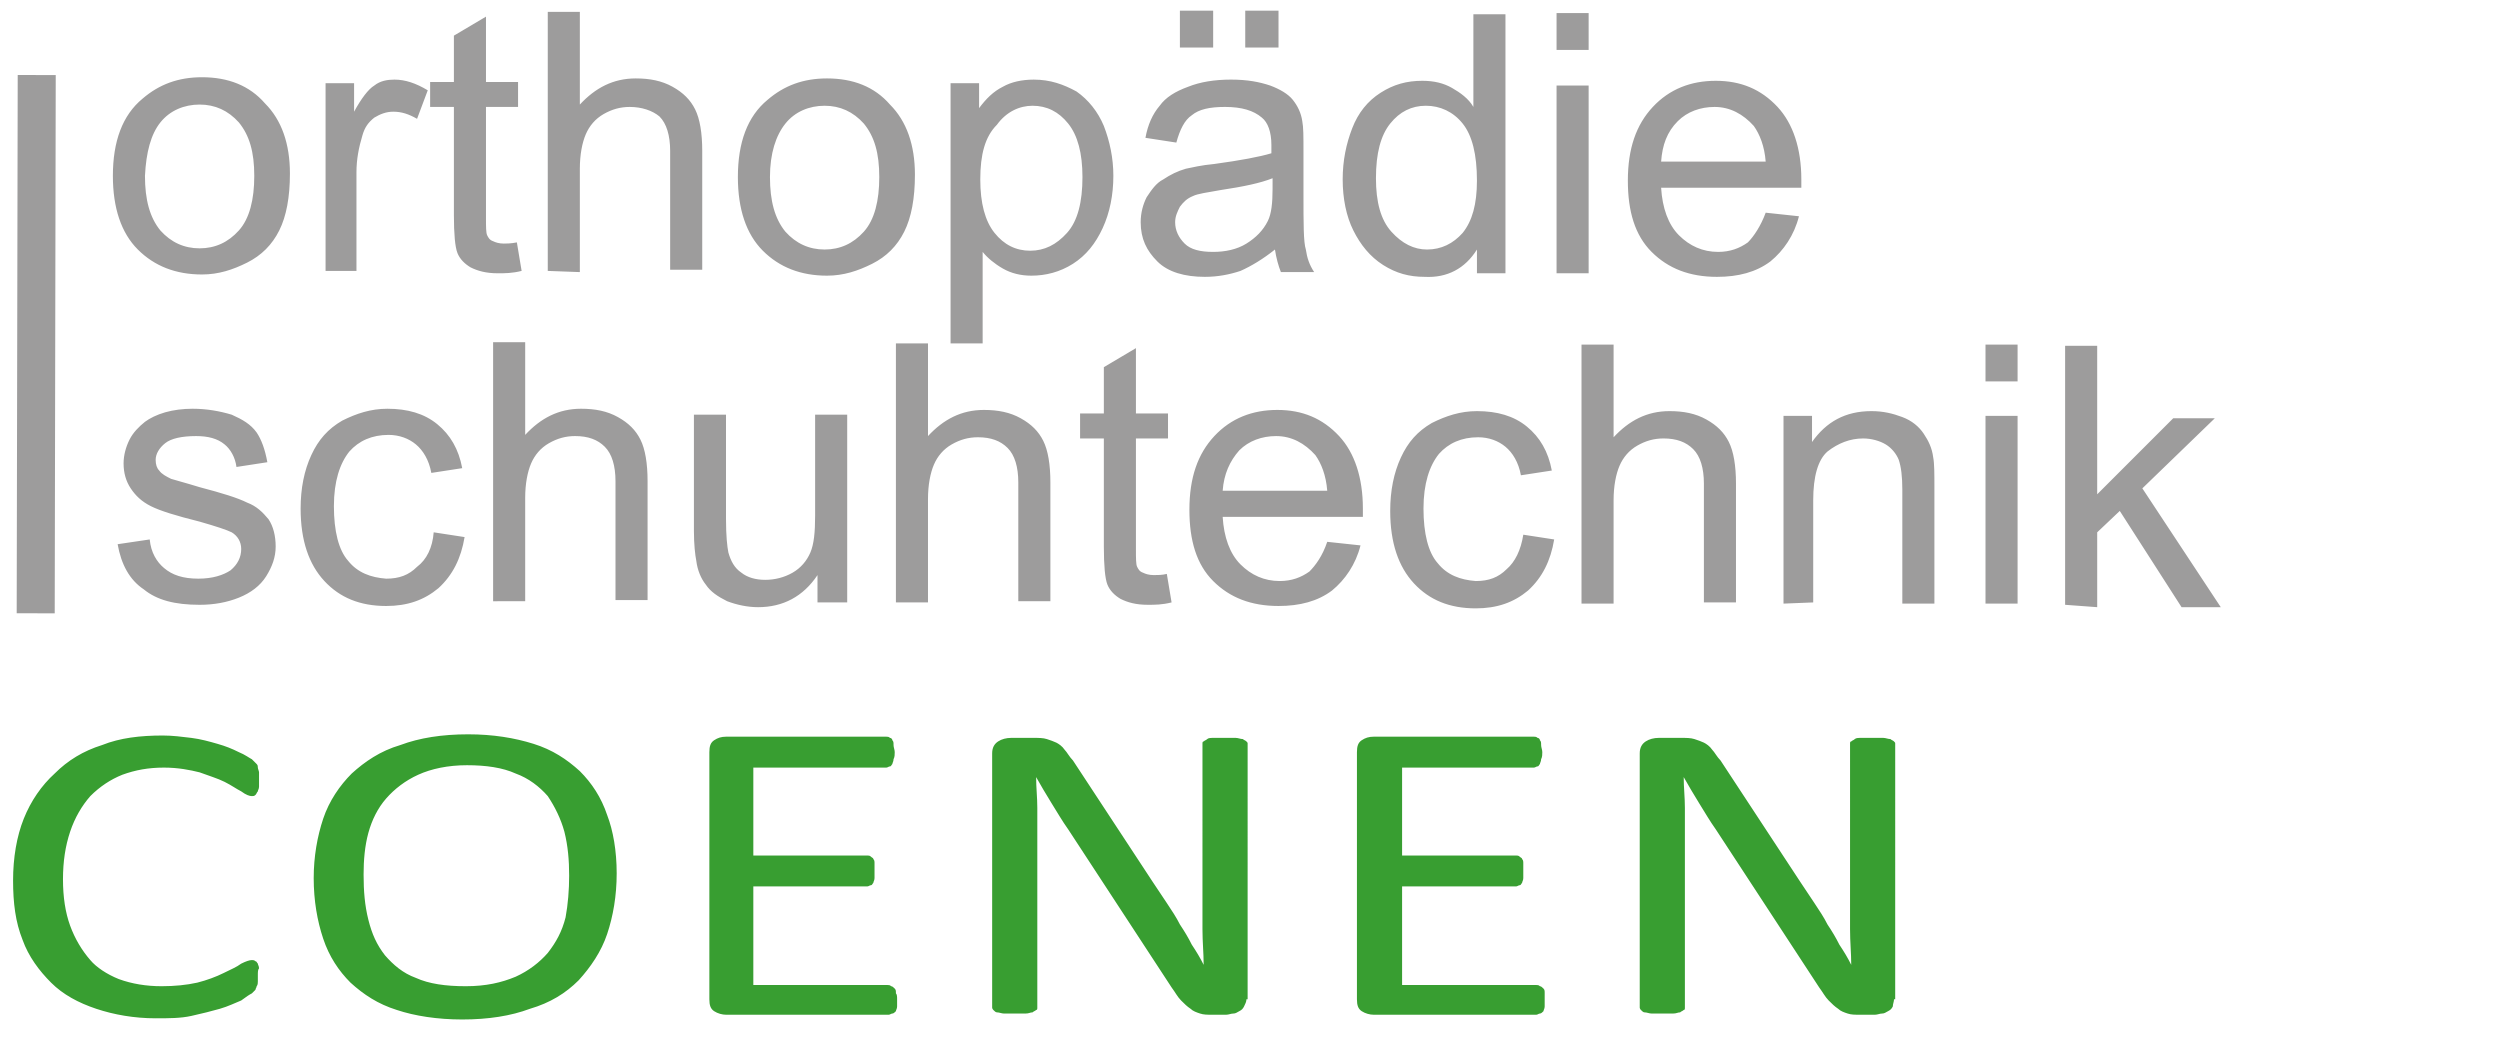
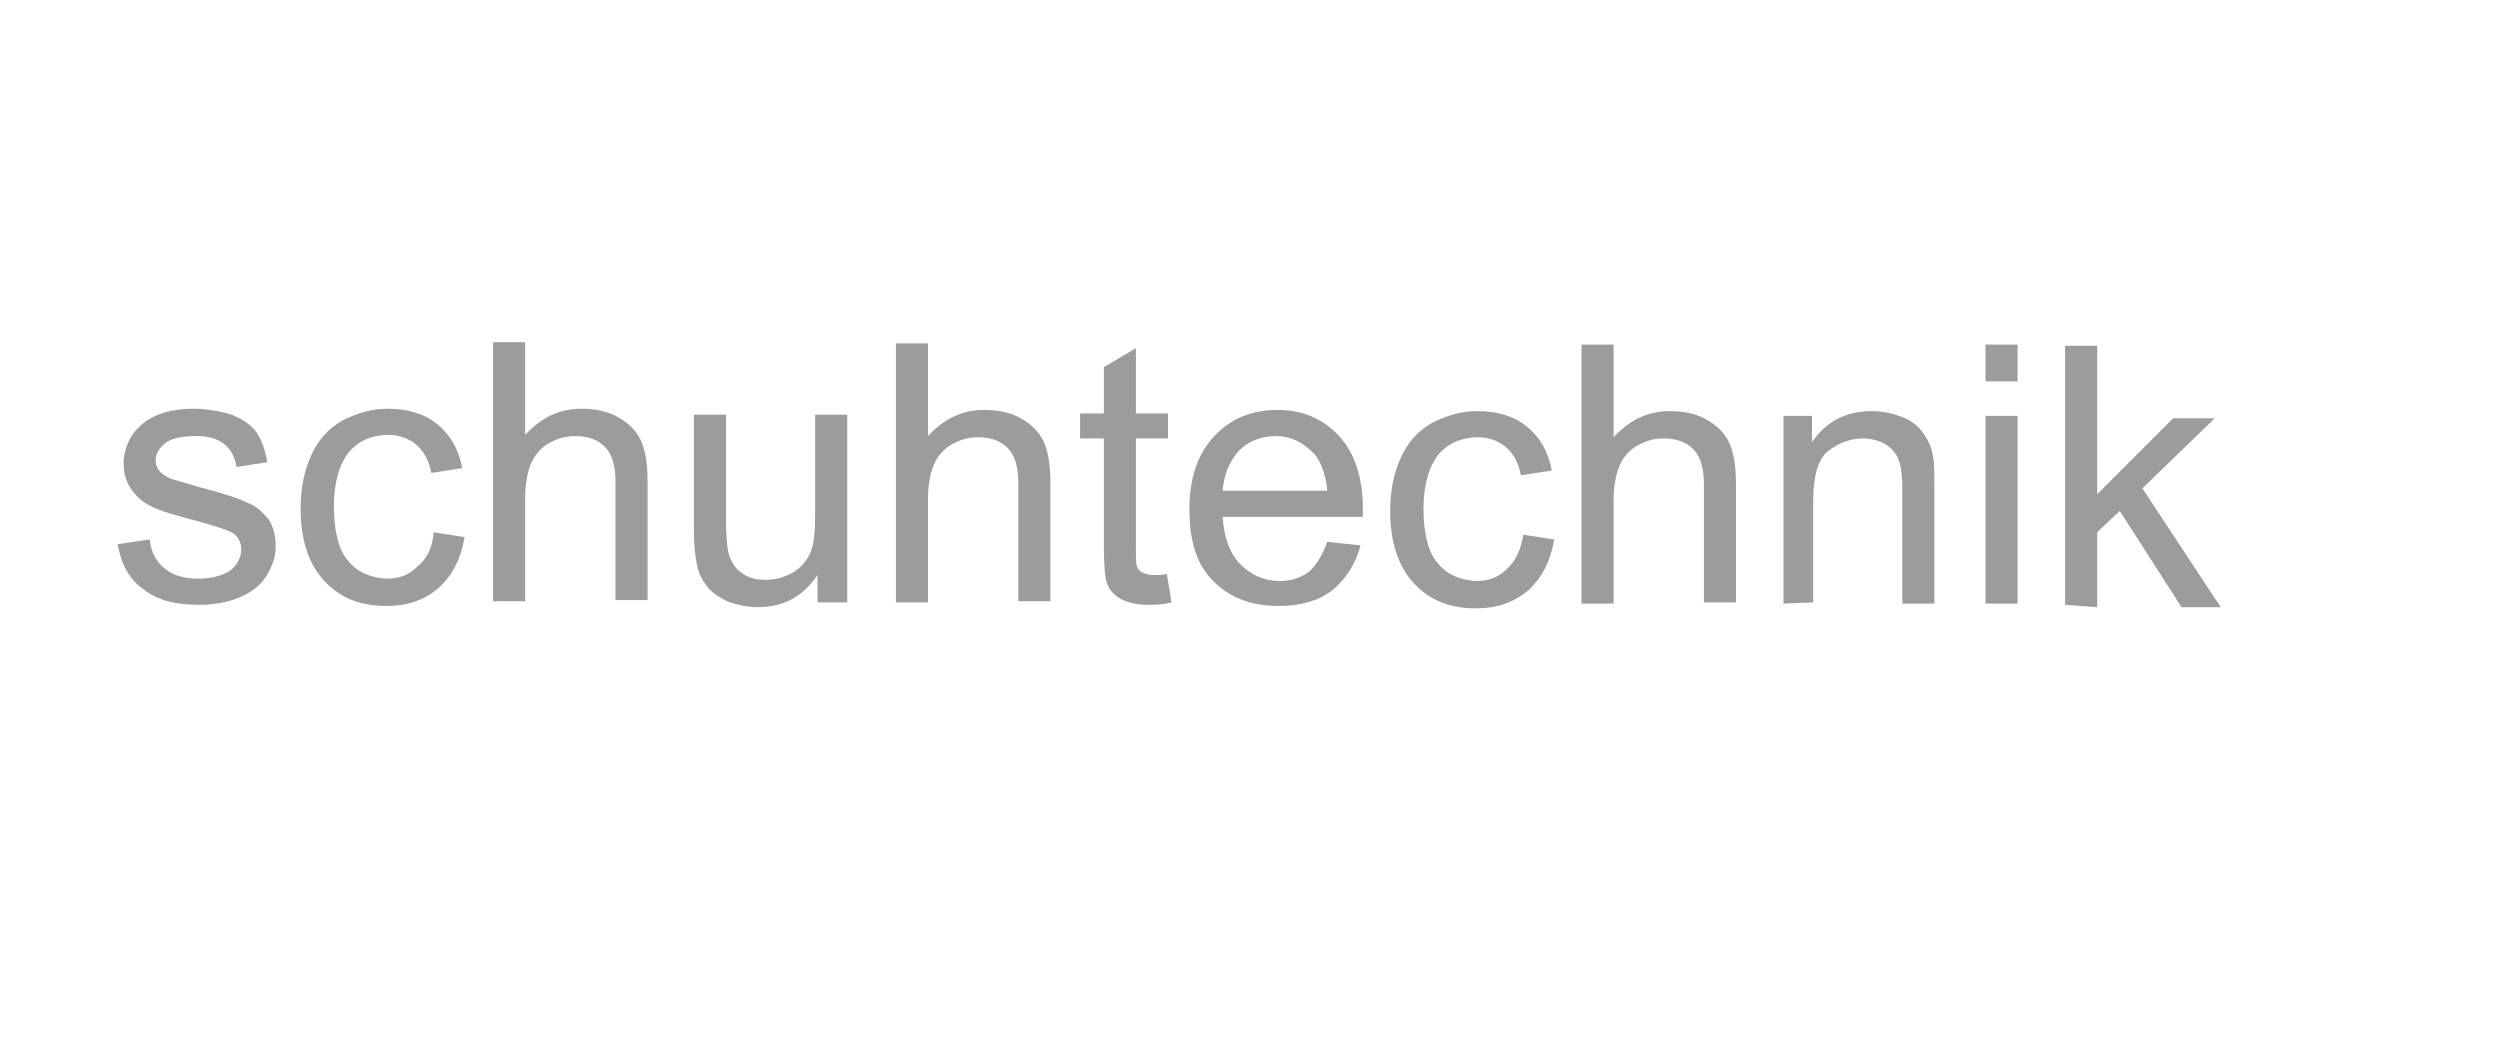
<svg xmlns="http://www.w3.org/2000/svg" version="1.1" id="Ebene_1" x="0px" y="0px" viewBox="0 0 210.4 87.3" style="enable-background:new 0 0 210.4 87.3;" xml:space="preserve">
  <style type="text/css"> .st0{fill-rule:evenodd;clip-rule:evenodd;fill:#9D9C9C;} .st1{fill:#389E31;} </style>
-   <rect x="-19.7" y="27.4" transform="matrix(1.897340e-03 -1 1 1.897340e-03 -25.958 31.86)" class="st0" width="45.3" height="3.2" />
-   <path class="st0" d="M139.8,13.6l8.8,0c-0.1-1.3-0.5-2.3-1-3c-0.9-1-2-1.6-3.3-1.6c-1.2,0-2.3,0.4-3.1,1.2 C140.3,11.1,139.9,12.2,139.8,13.6 M148.6,17.9l2.8,0.3c-0.4,1.6-1.3,2.9-2.4,3.8c-1.2,0.9-2.7,1.3-4.5,1.3c-2.3,0-4.1-0.7-5.5-2.1 c-1.4-1.4-2-3.4-2-6c0-2.7,0.7-4.7,2.1-6.2c1.4-1.5,3.2-2.2,5.3-2.2c2.1,0,3.8,0.7,5.2,2.2c1.3,1.4,2,3.5,2,6.1c0,0.2,0,0.4,0,0.7 l-11.8,0c0.1,1.7,0.6,3.1,1.5,4c0.9,0.9,2,1.4,3.3,1.4c1,0,1.8-0.3,2.5-0.8C147.6,19.9,148.2,19,148.6,17.9z M131,23l0-15.8l2.7,0 l0,15.8L131,23z M131,4.2l0-3.1l2.7,0l0,3.1L131,4.2z M115.8,15c0,2,0.4,3.5,1.3,4.5c0.9,1,1.9,1.5,3,1.5c1.2,0,2.2-0.5,3-1.4 c0.8-1,1.2-2.4,1.2-4.4c0-2.2-0.4-3.8-1.2-4.8c-0.8-1-1.9-1.5-3.1-1.5c-1.2,0-2.2,0.5-3,1.5C116.2,11.4,115.8,12.9,115.8,15z M124.3,23l0-2c-1,1.6-2.5,2.4-4.4,2.3c-1.3,0-2.4-0.3-3.5-1c-1.1-0.7-1.9-1.7-2.5-2.9c-0.6-1.2-0.9-2.7-0.9-4.3 c0-1.6,0.3-3,0.8-4.3c0.5-1.3,1.3-2.3,2.4-3c1.1-0.7,2.2-1,3.5-1c1,0,1.8,0.2,2.5,0.6c0.7,0.4,1.4,0.9,1.8,1.6l0-7.8l2.7,0l0,21.8 L124.3,23z M104.8,4l0-3.1l2.8,0l0,3.1L104.8,4z M99.3,4l0-3.1l2.8,0l0,3.1L99.3,4z M107.1,15c-1,0.4-2.4,0.7-4.4,1 c-1.1,0.2-1.9,0.3-2.3,0.5c-0.5,0.2-0.8,0.5-1.1,0.9c-0.2,0.4-0.4,0.8-0.4,1.3c0,0.7,0.3,1.3,0.8,1.8c0.5,0.5,1.3,0.7,2.4,0.7 c1,0,2-0.2,2.8-0.7c0.8-0.5,1.4-1.1,1.8-1.9c0.3-0.6,0.4-1.5,0.4-2.7L107.1,15z M107.3,21c-1,0.8-2,1.4-2.9,1.8 c-0.9,0.3-1.9,0.5-3,0.5c-1.7,0-3.1-0.4-4-1.3c-0.9-0.9-1.4-1.9-1.4-3.3c0-0.8,0.2-1.5,0.5-2.1c0.4-0.6,0.8-1.2,1.4-1.5 c0.6-0.4,1.2-0.7,1.9-0.9c0.5-0.1,1.3-0.3,2.4-0.4c2.2-0.3,3.8-0.6,4.8-0.9c0-0.4,0-0.6,0-0.7c0-1.1-0.3-1.9-0.8-2.3 c-0.7-0.6-1.7-0.9-3.1-0.9c-1.3,0-2.2,0.2-2.8,0.7c-0.6,0.4-1,1.2-1.3,2.3l-2.6-0.4c0.2-1.1,0.6-2,1.2-2.7c0.5-0.7,1.3-1.2,2.4-1.6 c1-0.4,2.2-0.6,3.6-0.6c1.4,0,2.4,0.2,3.3,0.5c0.8,0.3,1.5,0.7,1.9,1.2c0.4,0.5,0.7,1.1,0.8,1.8c0.1,0.5,0.1,1.3,0.1,2.5l0,3.6 c0,2.5,0,4.1,0.2,4.7c0.1,0.7,0.3,1.3,0.7,1.9l-2.8,0C107.6,22.4,107.4,21.7,107.3,21z M82.5,15.1c0,2,0.4,3.5,1.2,4.5 c0.8,1,1.8,1.5,3,1.5c1.2,0,2.2-0.5,3.1-1.5c0.9-1,1.3-2.6,1.3-4.7c0-2-0.4-3.5-1.2-4.5c-0.8-1-1.8-1.5-3-1.5c-1.1,0-2.2,0.5-3,1.6 C82.9,11.5,82.5,13,82.5,15.1z M80,28.9l0-21.9l2.4,0l0,2.1c0.6-0.8,1.2-1.4,2-1.8c0.7-0.4,1.6-0.6,2.6-0.6c1.4,0,2.5,0.4,3.6,1 c1,0.7,1.8,1.7,2.3,2.9c0.5,1.3,0.8,2.7,0.8,4.2c0,1.6-0.3,3.1-0.9,4.4c-0.6,1.3-1.4,2.3-2.5,3c-1.1,0.7-2.3,1-3.5,1 c-0.9,0-1.7-0.2-2.4-0.6c-0.7-0.4-1.3-0.9-1.7-1.4l0,7.7L80,28.9z M64.8,14.9c0,2,0.4,3.5,1.3,4.6c0.9,1,2,1.5,3.3,1.5 c1.3,0,2.4-0.5,3.3-1.5c0.9-1,1.3-2.6,1.3-4.6c0-2-0.4-3.4-1.3-4.5c-0.9-1-2-1.5-3.3-1.5c-1.3,0-2.5,0.5-3.3,1.5 C65.3,11.4,64.8,12.9,64.8,14.9z M62.1,14.9c0-2.9,0.8-5.1,2.5-6.5c1.4-1.2,3-1.8,5-1.8c2.2,0,4,0.7,5.3,2.2 c1.4,1.4,2.1,3.4,2.1,5.9c0,2-0.3,3.6-0.9,4.8c-0.6,1.2-1.5,2.1-2.7,2.7c-1.2,0.6-2.4,1-3.8,1c-2.2,0-4-0.7-5.4-2.1 C62.8,19.7,62.1,17.6,62.1,14.9z M46.1,22.8l0-21.8l2.7,0l0,7.8c1.3-1.4,2.8-2.2,4.7-2.2c1.2,0,2.2,0.2,3.1,0.7 c0.9,0.5,1.5,1.1,1.9,1.9c0.4,0.8,0.6,2,0.6,3.5l0,10l-2.7,0l0-10c0-1.3-0.3-2.3-0.9-2.9C54.9,9.3,54,9,53,9c-0.8,0-1.5,0.2-2.2,0.6 c-0.7,0.4-1.2,1-1.5,1.7c-0.3,0.7-0.5,1.7-0.5,2.9l0,8.7L46.1,22.8z M43.5,20.4l0.4,2.4c-0.8,0.2-1.4,0.2-2,0.2 c-1,0-1.7-0.2-2.3-0.5c-0.5-0.3-0.9-0.7-1.1-1.2c-0.2-0.5-0.3-1.6-0.3-3.2l0-9.1l-2,0l0-2.1l2,0l0-3.9l2.7-1.6l0,5.5l2.7,0l0,2.1 l-2.7,0l0,9.3c0,0.8,0,1.3,0.1,1.5c0.1,0.2,0.2,0.4,0.5,0.5c0.2,0.1,0.5,0.2,0.9,0.2C42.6,20.5,43,20.5,43.5,20.4z M27.4,22.8 l0-15.8l2.4,0l0,2.4c0.6-1.1,1.2-1.9,1.7-2.2c0.5-0.4,1.1-0.5,1.7-0.5c0.9,0,1.8,0.3,2.8,0.9L35.1,10c-0.7-0.4-1.3-0.6-2-0.6 c-0.6,0-1.1,0.2-1.6,0.5c-0.5,0.4-0.8,0.8-1,1.5c-0.3,1-0.5,2-0.5,3.1l0,8.3L27.4,22.8z M12.2,14.8c0,2,0.4,3.5,1.3,4.6 c0.9,1,2,1.5,3.3,1.5c1.3,0,2.4-0.5,3.3-1.5c0.9-1,1.3-2.6,1.3-4.6c0-2-0.4-3.4-1.3-4.5c-0.9-1-2-1.5-3.3-1.5 c-1.3,0-2.5,0.5-3.3,1.5C12.7,11.3,12.3,12.8,12.2,14.8z M9.5,14.8c0-2.9,0.8-5.1,2.5-6.5c1.4-1.2,3-1.8,5-1.8c2.2,0,4,0.7,5.3,2.2 c1.4,1.4,2.1,3.4,2.1,5.9c0,2-0.3,3.6-0.9,4.8c-0.6,1.2-1.5,2.1-2.7,2.7c-1.2,0.6-2.4,1-3.8,1c-2.2,0-4-0.7-5.4-2.1 C10.2,19.6,9.5,17.5,9.5,14.8z" />
  <path class="st0" d="M173.8,50.9l0-21.8l2.7,0l0,12.5l6.4-6.4l3.5,0l-6.1,5.9l6.6,10l-3.3,0l-5.2-8.1l-1.9,1.8l0,6.3L173.8,50.9z M167.1,50.8l0-15.8l2.7,0l0,15.8L167.1,50.8z M167.1,32.1l0-3.1l2.7,0l0,3.1L167.1,32.1z M150.1,50.8l0-15.8l2.4,0l0,2.2 c1.2-1.7,2.8-2.6,5-2.6c1,0,1.8,0.2,2.6,0.5c0.8,0.3,1.4,0.8,1.8,1.4c0.4,0.6,0.7,1.2,0.8,2c0.1,0.5,0.1,1.4,0.1,2.6l0,9.7l-2.7,0 l0-9.6c0-1.1-0.1-1.9-0.3-2.5c-0.2-0.5-0.6-1-1.1-1.3c-0.5-0.3-1.2-0.5-1.9-0.5c-1.1,0-2.1,0.4-3,1.1c-0.8,0.7-1.2,2.1-1.2,4.1 l0,8.6L150.1,50.8z M133.1,50.8l0-21.8l2.7,0l0,7.8c1.3-1.4,2.8-2.2,4.7-2.2c1.2,0,2.2,0.2,3.1,0.7c0.9,0.5,1.5,1.1,1.9,1.9 c0.4,0.8,0.6,2,0.6,3.5l0,10l-2.7,0l0-10c0-1.3-0.3-2.3-0.9-2.9c-0.6-0.6-1.4-0.9-2.5-0.9c-0.8,0-1.5,0.2-2.2,0.6 c-0.7,0.4-1.2,1-1.5,1.7c-0.3,0.7-0.5,1.7-0.5,2.9l0,8.7L133.1,50.8z M128.2,45l2.6,0.4c-0.3,1.8-1,3.2-2.2,4.3 c-1.2,1-2.6,1.5-4.4,1.5c-2.2,0-3.9-0.7-5.2-2.1c-1.3-1.4-2-3.4-2-6.1c0-1.7,0.3-3.2,0.9-4.5c0.6-1.3,1.4-2.2,2.6-2.9 c1.2-0.6,2.4-1,3.8-1c1.7,0,3.1,0.4,4.2,1.3c1.1,0.9,1.8,2.1,2.1,3.7L128,40c-0.2-1.1-0.7-1.9-1.3-2.4c-0.6-0.5-1.4-0.8-2.3-0.8 c-1.4,0-2.5,0.5-3.3,1.4c-0.8,1-1.3,2.5-1.3,4.6c0,2.1,0.4,3.7,1.2,4.6c0.8,1,1.9,1.4,3.2,1.5c1.1,0,1.9-0.3,2.6-1 C127.5,47.3,128,46.3,128.2,45z M102.9,41.3l8.8,0c-0.1-1.3-0.5-2.3-1-3c-0.9-1-2-1.6-3.3-1.6c-1.2,0-2.3,0.4-3.1,1.2 C103.5,38.8,103,39.9,102.9,41.3z M111.7,45.6l2.8,0.3c-0.4,1.6-1.3,2.9-2.4,3.8c-1.2,0.9-2.7,1.3-4.5,1.3c-2.3,0-4.1-0.7-5.5-2.1 c-1.4-1.4-2-3.4-2-6c0-2.7,0.7-4.7,2.1-6.2c1.4-1.5,3.2-2.2,5.3-2.2c2.1,0,3.8,0.7,5.2,2.2c1.3,1.4,2,3.5,2,6.1c0,0.2,0,0.4,0,0.7 l-11.8,0c0.1,1.7,0.6,3.1,1.5,4c0.9,0.9,2,1.4,3.3,1.4c1,0,1.8-0.3,2.5-0.8C110.7,47.6,111.3,46.8,111.7,45.6z M98.2,48.3l0.4,2.4 c-0.8,0.2-1.4,0.2-2,0.2c-1,0-1.7-0.2-2.3-0.5c-0.5-0.3-0.9-0.7-1.1-1.2c-0.2-0.5-0.3-1.6-0.3-3.2l0-9.1l-2,0l0-2.1l2,0l0-3.9 l2.7-1.6l0,5.5l2.7,0l0,2.1l-2.7,0l0,9.3c0,0.8,0,1.3,0.1,1.5c0.1,0.2,0.2,0.4,0.5,0.5c0.2,0.1,0.5,0.2,0.9,0.2 C97.4,48.4,97.8,48.4,98.2,48.3z M75.4,50.7l0-21.8l2.7,0l0,7.8c1.3-1.4,2.8-2.2,4.7-2.2c1.2,0,2.2,0.2,3.1,0.7 c0.9,0.5,1.5,1.1,1.9,1.9c0.4,0.8,0.6,2,0.6,3.5l0,10l-2.7,0l0-10c0-1.3-0.3-2.3-0.9-2.9c-0.6-0.6-1.4-0.9-2.5-0.9 c-0.8,0-1.5,0.2-2.2,0.6c-0.7,0.4-1.2,1-1.5,1.7c-0.3,0.7-0.5,1.7-0.5,2.9l0,8.7L75.4,50.7z M68.8,50.7l0-2.3 c-1.2,1.8-2.9,2.7-5,2.7c-0.9,0-1.8-0.2-2.6-0.5c-0.8-0.4-1.4-0.8-1.8-1.4c-0.4-0.5-0.7-1.2-0.8-2c-0.1-0.5-0.2-1.4-0.2-2.5l0-9.8 l2.7,0l0,8.8c0,1.4,0.1,2.3,0.2,2.8c0.2,0.7,0.5,1.3,1.1,1.7c0.5,0.4,1.2,0.6,2,0.6c0.8,0,1.6-0.2,2.3-0.6c0.7-0.4,1.2-1,1.5-1.7 c0.3-0.7,0.4-1.7,0.4-3.1l0-8.5l2.7,0l0,15.8L68.8,50.7z M41.5,50.6l0-21.8l2.7,0l0,7.8c1.3-1.4,2.8-2.2,4.7-2.2 c1.2,0,2.2,0.2,3.1,0.7c0.9,0.5,1.5,1.1,1.9,1.9c0.4,0.8,0.6,2,0.6,3.5l0,10l-2.7,0l0-10c0-1.3-0.3-2.3-0.9-2.9 c-0.6-0.6-1.4-0.9-2.5-0.9c-0.8,0-1.5,0.2-2.2,0.6c-0.7,0.4-1.2,1-1.5,1.7c-0.3,0.7-0.5,1.7-0.5,2.9l0,8.7L41.5,50.6z M36.5,44.8 l2.6,0.4c-0.3,1.8-1,3.2-2.2,4.3c-1.2,1-2.6,1.5-4.4,1.5c-2.2,0-3.9-0.7-5.2-2.1c-1.3-1.4-2-3.4-2-6.1c0-1.7,0.3-3.2,0.9-4.5 c0.6-1.3,1.4-2.2,2.6-2.9c1.2-0.6,2.4-1,3.8-1c1.7,0,3.1,0.4,4.2,1.3c1.1,0.9,1.8,2.1,2.1,3.7l-2.6,0.4c-0.2-1.1-0.7-1.9-1.3-2.4 c-0.6-0.5-1.4-0.8-2.3-0.8c-1.4,0-2.5,0.5-3.3,1.4c-0.8,1-1.3,2.5-1.3,4.6c0,2.1,0.4,3.7,1.2,4.6c0.8,1,1.9,1.4,3.2,1.5 c1.1,0,1.9-0.3,2.6-1C35.9,47.1,36.4,46.1,36.5,44.8z M9.9,45.8l2.7-0.4c0.1,1.1,0.6,1.9,1.2,2.4c0.7,0.6,1.6,0.9,2.9,0.9 c1.2,0,2.1-0.3,2.7-0.7c0.6-0.5,0.9-1.1,0.9-1.8c0-0.6-0.3-1.1-0.8-1.4c-0.4-0.2-1.3-0.5-2.7-0.9c-2-0.5-3.3-0.9-4.1-1.3 c-0.8-0.4-1.3-0.9-1.7-1.5c-0.4-0.6-0.6-1.3-0.6-2.1c0-0.7,0.2-1.4,0.5-2c0.3-0.6,0.8-1.1,1.3-1.5c0.4-0.3,1-0.6,1.7-0.8 c0.7-0.2,1.5-0.3,2.3-0.3c1.2,0,2.3,0.2,3.3,0.5c0.9,0.4,1.6,0.8,2.1,1.5c0.4,0.6,0.7,1.4,0.9,2.5l-2.6,0.4c-0.1-0.8-0.5-1.5-1-1.9 c-0.6-0.5-1.4-0.7-2.4-0.7c-1.2,0-2.1,0.2-2.6,0.6c-0.5,0.4-0.8,0.9-0.8,1.4c0,0.4,0.1,0.7,0.3,0.9c0.2,0.3,0.6,0.5,1,0.7 c0.3,0.1,1.1,0.3,2.4,0.7c1.9,0.5,3.2,0.9,4,1.3c0.8,0.3,1.3,0.8,1.8,1.4c0.4,0.6,0.6,1.4,0.6,2.3c0,0.9-0.3,1.7-0.8,2.5 c-0.5,0.8-1.3,1.4-2.3,1.8c-1,0.4-2.1,0.6-3.3,0.6c-2.1,0-3.6-0.4-4.7-1.3C10.9,48.8,10.2,47.5,9.9,45.8z" />
-   <path class="st1" d="M159.4,84.1c0,0.2-0.1,0.4-0.1,0.6c-0.1,0.2-0.2,0.3-0.4,0.4c-0.2,0.1-0.3,0.2-0.5,0.2c-0.2,0-0.4,0.1-0.6,0.1 h-1.3c-0.4,0-0.7,0-1-0.1c-0.3-0.1-0.6-0.2-0.8-0.4c-0.3-0.2-0.5-0.4-0.8-0.7c-0.3-0.3-0.5-0.7-0.8-1.1l-8.7-13.3 c-0.5-0.7-0.9-1.4-1.4-2.2c-0.5-0.8-0.9-1.5-1.3-2.2h0c0,0.9,0.1,1.7,0.1,2.6c0,0.9,0,1.8,0,2.7v14.1c0,0.1,0,0.2-0.1,0.2 c-0.1,0.1-0.2,0.1-0.3,0.2c-0.2,0-0.3,0.1-0.6,0.1c-0.2,0-0.5,0-0.9,0c-0.4,0-0.7,0-0.9,0c-0.2,0-0.4-0.1-0.6-0.1 c-0.1,0-0.2-0.1-0.3-0.2c-0.1-0.1-0.1-0.2-0.1-0.2V63.4c0-0.5,0.2-0.8,0.5-1c0.3-0.2,0.7-0.3,1.1-0.3h1.9c0.4,0,0.8,0,1.1,0.1 c0.3,0.1,0.6,0.2,0.8,0.3c0.2,0.1,0.5,0.3,0.7,0.6c0.2,0.2,0.4,0.6,0.7,0.9l6.7,10.2c0.4,0.6,0.8,1.2,1.2,1.8 c0.4,0.6,0.8,1.2,1.1,1.8c0.4,0.6,0.7,1.1,1,1.7c0.4,0.6,0.7,1.1,1,1.7h0c0-1-0.1-1.9-0.1-3c0-1,0-2,0-3V62.6c0-0.1,0-0.2,0.1-0.2 c0.1-0.1,0.2-0.1,0.3-0.2c0.1-0.1,0.3-0.1,0.6-0.1c0.2,0,0.6,0,0.9,0c0.3,0,0.6,0,0.9,0c0.2,0,0.4,0.1,0.6,0.1 c0.1,0.1,0.2,0.1,0.3,0.2c0.1,0.1,0.1,0.1,0.1,0.2V84.1z M130,84.1c0,0.2,0,0.4,0,0.6c0,0.2-0.1,0.3-0.1,0.4 c-0.1,0.1-0.2,0.2-0.3,0.2c-0.1,0-0.2,0.1-0.3,0.1h-13.7c-0.3,0-0.7-0.1-1-0.3c-0.3-0.2-0.4-0.5-0.4-1V63.3c0-0.5,0.1-0.8,0.4-1 c0.3-0.2,0.6-0.3,1-0.3h13.5c0.1,0,0.2,0,0.3,0.1c0.1,0,0.2,0.1,0.2,0.2c0.1,0.1,0.1,0.2,0.1,0.4c0,0.2,0.1,0.4,0.1,0.6 c0,0.2,0,0.4-0.1,0.6c0,0.2-0.1,0.3-0.1,0.4c-0.1,0.1-0.1,0.2-0.2,0.2c-0.1,0-0.2,0.1-0.3,0.1h-11.1V72h9.6c0.1,0,0.2,0,0.3,0.1 c0.1,0.1,0.2,0.1,0.2,0.2c0.1,0.1,0.1,0.2,0.1,0.4c0,0.2,0,0.4,0,0.6c0,0.2,0,0.4,0,0.6c0,0.2-0.1,0.3-0.1,0.4 c-0.1,0.1-0.1,0.2-0.2,0.2c-0.1,0-0.2,0.1-0.3,0.1h-9.6v8.3h11.3c0.1,0,0.2,0,0.3,0.1c0.1,0,0.2,0.1,0.3,0.2 c0.1,0.1,0.1,0.2,0.1,0.4C130,83.7,130,83.9,130,84.1z M104.9,84.1c0,0.2-0.1,0.4-0.2,0.6c-0.1,0.2-0.2,0.3-0.4,0.4 c-0.2,0.1-0.3,0.2-0.5,0.2c-0.2,0-0.4,0.1-0.6,0.1H102c-0.4,0-0.7,0-1-0.1c-0.3-0.1-0.6-0.2-0.8-0.4c-0.3-0.2-0.5-0.4-0.8-0.7 c-0.3-0.3-0.5-0.7-0.8-1.1l-8.7-13.3c-0.5-0.7-0.9-1.4-1.4-2.2c-0.5-0.8-0.9-1.5-1.3-2.2h0c0,0.9,0.1,1.7,0.1,2.6c0,0.9,0,1.8,0,2.7 v14.1c0,0.1,0,0.2-0.1,0.2c-0.1,0.1-0.2,0.1-0.3,0.2c-0.2,0-0.3,0.1-0.6,0.1c-0.2,0-0.5,0-0.9,0c-0.4,0-0.7,0-0.9,0 c-0.2,0-0.4-0.1-0.6-0.1c-0.1,0-0.2-0.1-0.3-0.2c-0.1-0.1-0.1-0.2-0.1-0.2V63.4c0-0.5,0.2-0.8,0.5-1c0.3-0.2,0.7-0.3,1.1-0.3h1.9 c0.4,0,0.8,0,1.1,0.1c0.3,0.1,0.6,0.2,0.8,0.3c0.2,0.1,0.5,0.3,0.7,0.6c0.2,0.2,0.4,0.6,0.7,0.9l6.7,10.2c0.4,0.6,0.8,1.2,1.2,1.8 c0.4,0.6,0.8,1.2,1.1,1.8c0.4,0.6,0.7,1.1,1,1.7c0.4,0.6,0.7,1.1,1,1.7h0c0-1-0.1-1.9-0.1-3c0-1,0-2,0-3V62.6c0-0.1,0-0.2,0.1-0.2 c0.1-0.1,0.2-0.1,0.3-0.2c0.1-0.1,0.3-0.1,0.6-0.1c0.2,0,0.6,0,0.9,0c0.3,0,0.6,0,0.9,0c0.2,0,0.4,0.1,0.6,0.1 c0.1,0.1,0.2,0.1,0.3,0.2c0.1,0.1,0.1,0.1,0.1,0.2V84.1z M75.5,84.1c0,0.2,0,0.4,0,0.6c0,0.2-0.1,0.3-0.1,0.4 c-0.1,0.1-0.2,0.2-0.3,0.2c-0.1,0-0.2,0.1-0.3,0.1H61.1c-0.3,0-0.7-0.1-1-0.3c-0.3-0.2-0.4-0.5-0.4-1V63.3c0-0.5,0.1-0.8,0.4-1 c0.3-0.2,0.6-0.3,1-0.3h13.5c0.1,0,0.2,0,0.3,0.1c0.1,0,0.2,0.1,0.2,0.2c0.1,0.1,0.1,0.2,0.1,0.4c0,0.2,0.1,0.4,0.1,0.6 c0,0.2,0,0.4-0.1,0.6c0,0.2-0.1,0.3-0.1,0.4c-0.1,0.1-0.1,0.2-0.2,0.2c-0.1,0-0.2,0.1-0.3,0.1H63.4V72H73c0.1,0,0.2,0,0.3,0.1 c0.1,0.1,0.2,0.1,0.2,0.2c0.1,0.1,0.1,0.2,0.1,0.4c0,0.2,0,0.4,0,0.6c0,0.2,0,0.4,0,0.6c0,0.2-0.1,0.3-0.1,0.4 c-0.1,0.1-0.1,0.2-0.2,0.2c-0.1,0-0.2,0.1-0.3,0.1h-9.6v8.3h11.3c0.1,0,0.2,0,0.3,0.1c0.1,0,0.2,0.1,0.3,0.2 c0.1,0.1,0.1,0.2,0.1,0.4C75.5,83.7,75.5,83.9,75.5,84.1z M47.9,73.7c0-1.3-0.1-2.5-0.4-3.7c-0.3-1.1-0.8-2.1-1.4-3 c-0.7-0.8-1.6-1.5-2.7-1.9c-1.1-0.5-2.5-0.7-4.1-0.7c-1.6,0-3,0.3-4.1,0.8c-1.1,0.5-2,1.2-2.7,2c-0.7,0.8-1.2,1.8-1.5,2.9 c-0.3,1.1-0.4,2.3-0.4,3.5c0,1.4,0.1,2.6,0.4,3.8c0.3,1.2,0.7,2.1,1.4,3c0.7,0.8,1.5,1.5,2.6,1.9c1.1,0.5,2.5,0.7,4.2,0.7 c1.7,0,3-0.3,4.2-0.8c1.1-0.5,2-1.2,2.7-2c0.7-0.9,1.2-1.8,1.5-3C47.8,76.1,47.9,74.9,47.9,73.7z M51.9,73.5c0,1.9-0.3,3.6-0.8,5.1 c-0.5,1.5-1.4,2.8-2.4,3.9c-1.1,1.1-2.4,1.9-4.1,2.4c-1.6,0.6-3.5,0.9-5.7,0.9c-2.1,0-4-0.3-5.5-0.8c-1.6-0.5-2.8-1.3-3.9-2.3 c-1-1-1.8-2.2-2.3-3.7c-0.5-1.5-0.8-3.2-0.8-5.1c0-1.8,0.3-3.5,0.8-5c0.5-1.5,1.4-2.8,2.4-3.8c1.1-1,2.4-1.9,4.1-2.4 c1.6-0.6,3.5-0.9,5.7-0.9c2.1,0,3.9,0.3,5.5,0.8c1.6,0.5,2.8,1.3,3.9,2.3c1,1,1.8,2.2,2.3,3.7C51.6,69.9,51.9,71.6,51.9,73.5z M21.7,82.1c0,0.2,0,0.4,0,0.5c0,0.1,0,0.3-0.1,0.4c0,0.1-0.1,0.2-0.1,0.3c-0.1,0.1-0.2,0.2-0.3,0.3c-0.2,0.1-0.5,0.3-0.9,0.6 c-0.5,0.2-1.1,0.5-1.8,0.7c-0.7,0.2-1.5,0.4-2.4,0.6c-0.9,0.2-1.9,0.2-3,0.2c-1.8,0-3.5-0.3-5-0.8c-1.5-0.5-2.8-1.2-3.8-2.2 c-1-1-1.9-2.2-2.4-3.6c-0.6-1.5-0.8-3.1-0.8-5c0-1.9,0.3-3.7,0.9-5.2c0.6-1.5,1.5-2.8,2.6-3.8c1.1-1.1,2.4-1.9,4-2.4 c1.5-0.6,3.2-0.8,5.1-0.8c0.8,0,1.6,0.1,2.4,0.2c0.8,0.1,1.5,0.3,2.2,0.5c0.7,0.2,1.2,0.4,1.8,0.7c0.5,0.2,0.9,0.5,1.1,0.6 c0.2,0.2,0.3,0.3,0.4,0.4c0.1,0.1,0.1,0.2,0.1,0.3c0,0.1,0.1,0.3,0.1,0.4c0,0.2,0,0.3,0,0.6c0,0.2,0,0.4,0,0.6 c0,0.2-0.1,0.3-0.1,0.4c-0.1,0.1-0.1,0.2-0.2,0.3c-0.1,0.1-0.2,0.1-0.3,0.1c-0.2,0-0.5-0.1-0.9-0.4c-0.4-0.2-0.8-0.5-1.4-0.8 c-0.6-0.3-1.3-0.5-2.1-0.8c-0.8-0.2-1.8-0.4-3-0.4c-1.3,0-2.4,0.2-3.5,0.6c-1,0.4-1.9,1-2.7,1.8c-0.7,0.8-1.3,1.8-1.7,3 c-0.4,1.2-0.6,2.5-0.6,4c0,1.5,0.2,2.8,0.6,3.9c0.4,1.1,1,2.1,1.7,2.9C8.1,81.4,9,82,10,82.4c1.1,0.4,2.3,0.6,3.6,0.6 c1.1,0,2.1-0.1,3-0.3c0.8-0.2,1.6-0.5,2.2-0.8c0.6-0.3,1.1-0.5,1.5-0.8c0.4-0.2,0.7-0.3,0.9-0.3c0.1,0,0.2,0,0.3,0.1 c0.1,0,0.1,0.1,0.2,0.2c0,0.1,0.1,0.2,0.1,0.4C21.7,81.6,21.7,81.8,21.7,82.1z" />
</svg>